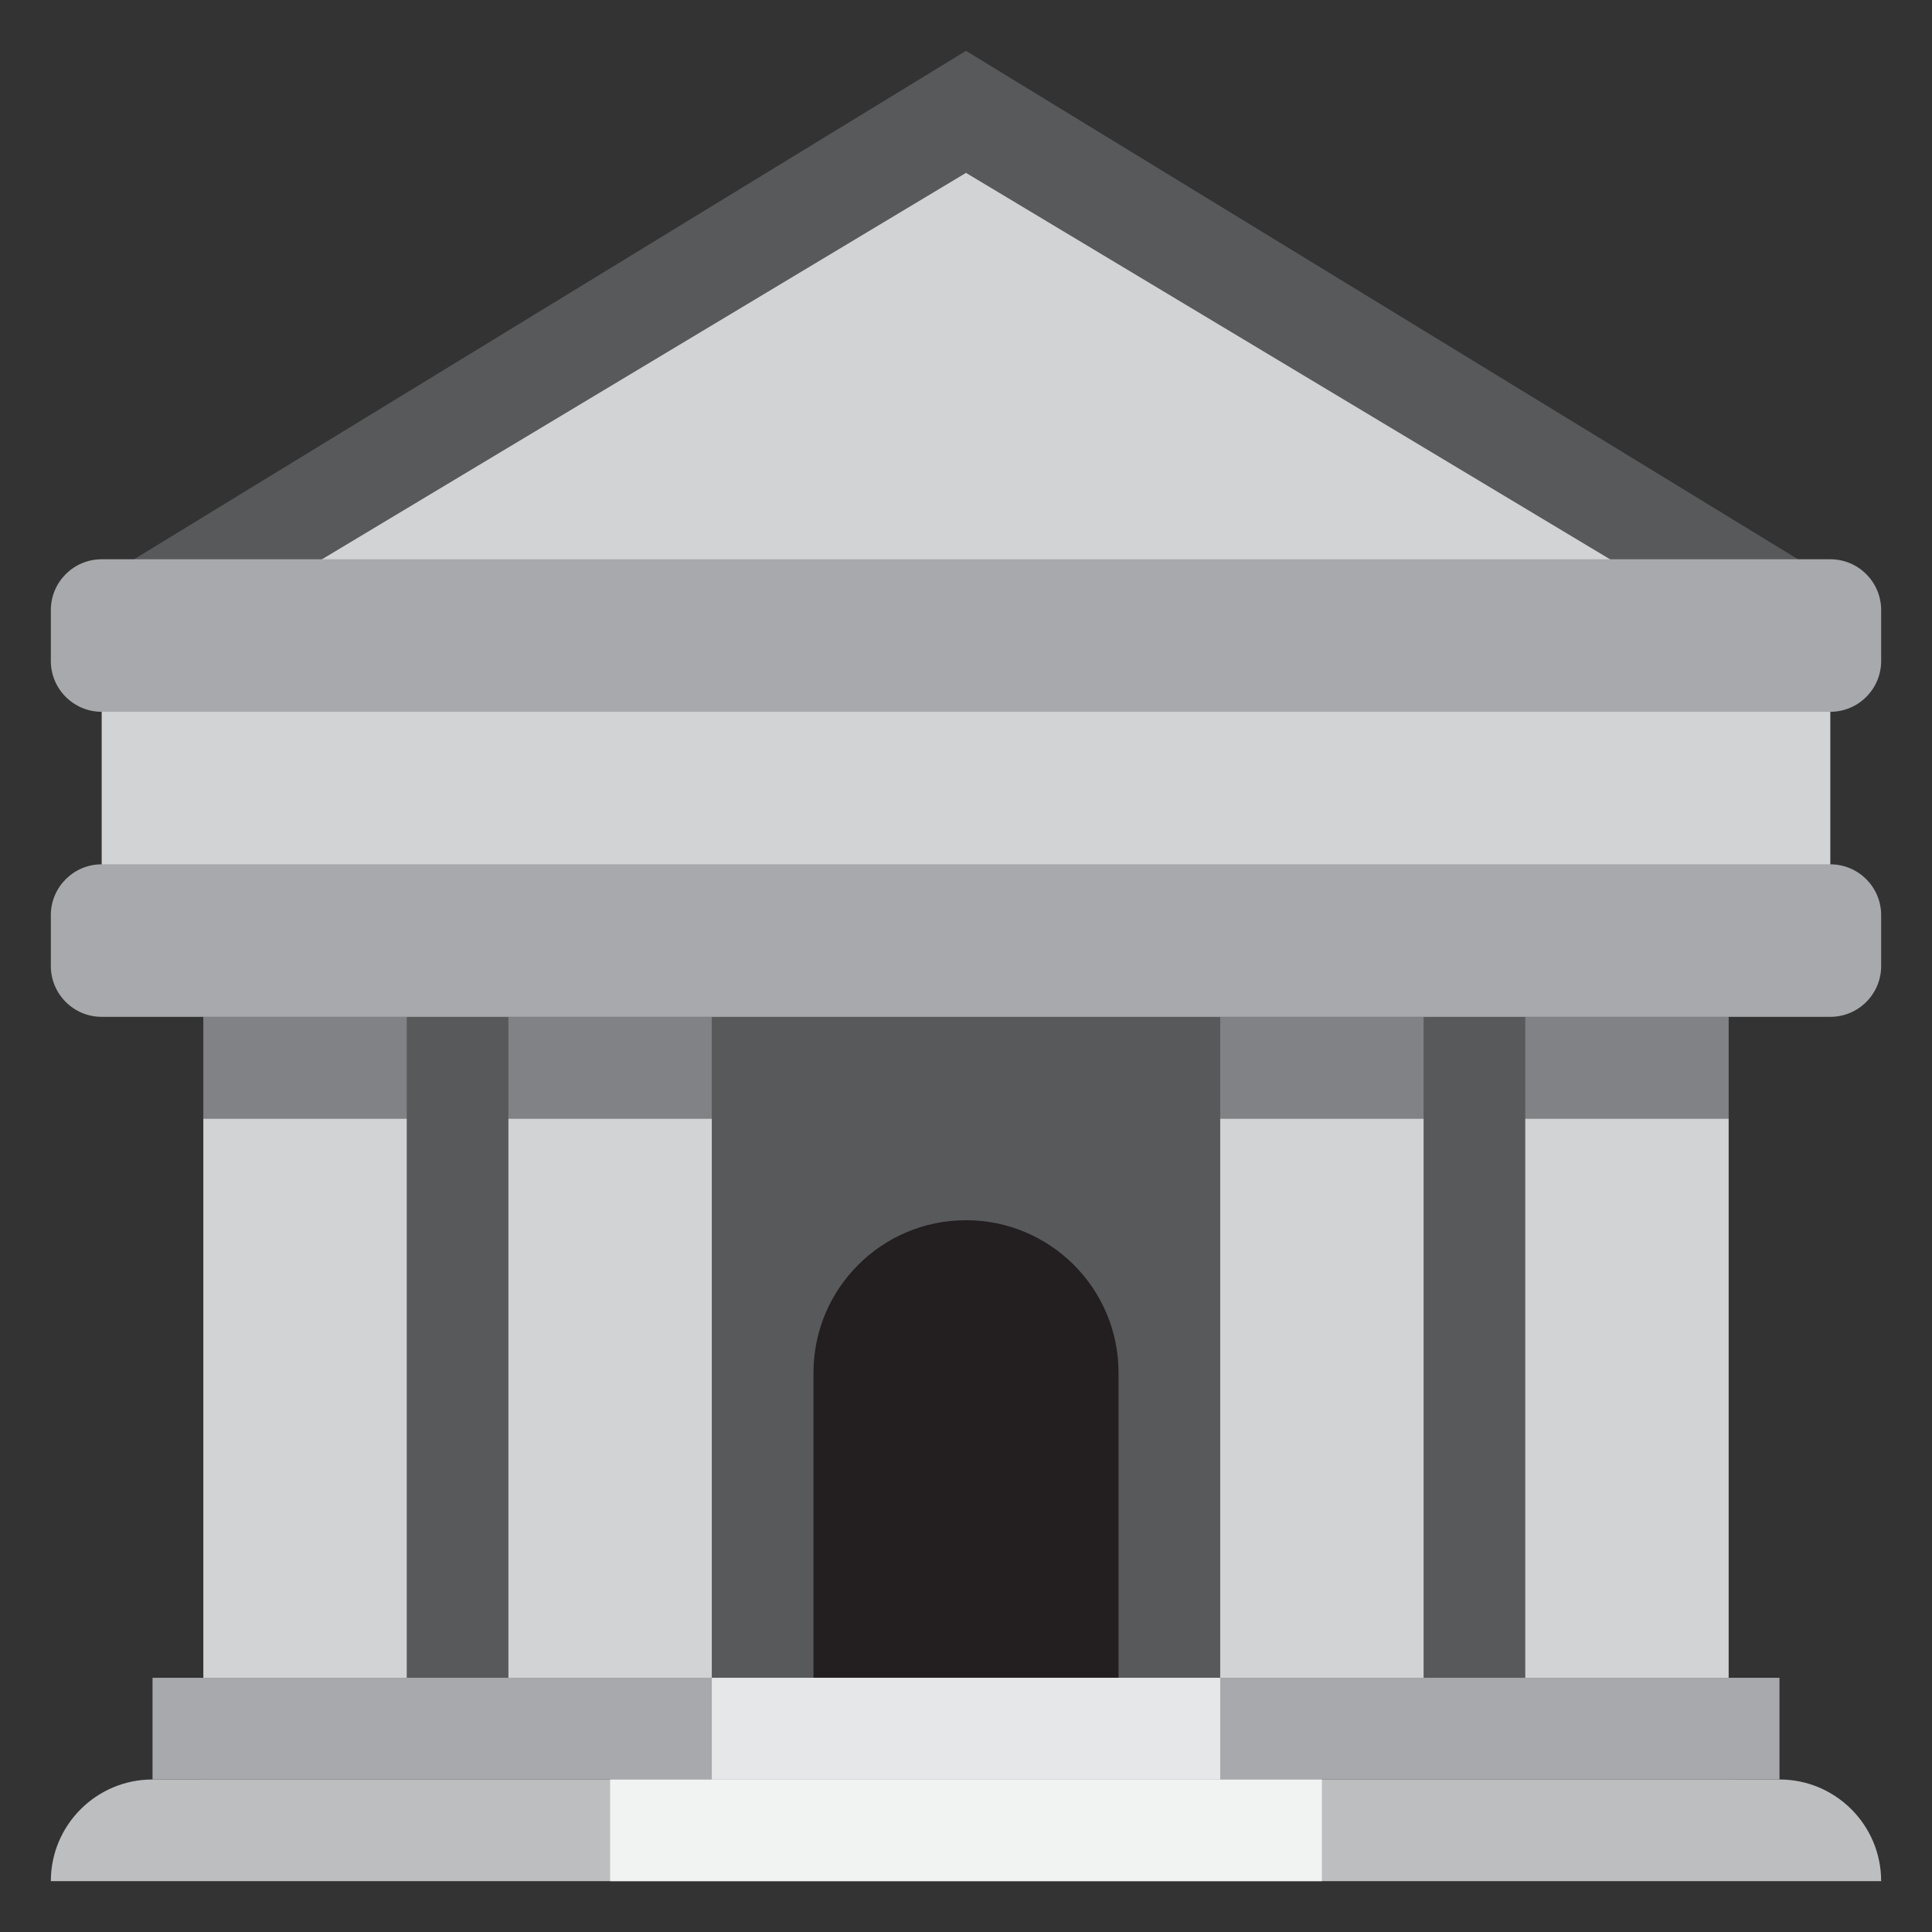
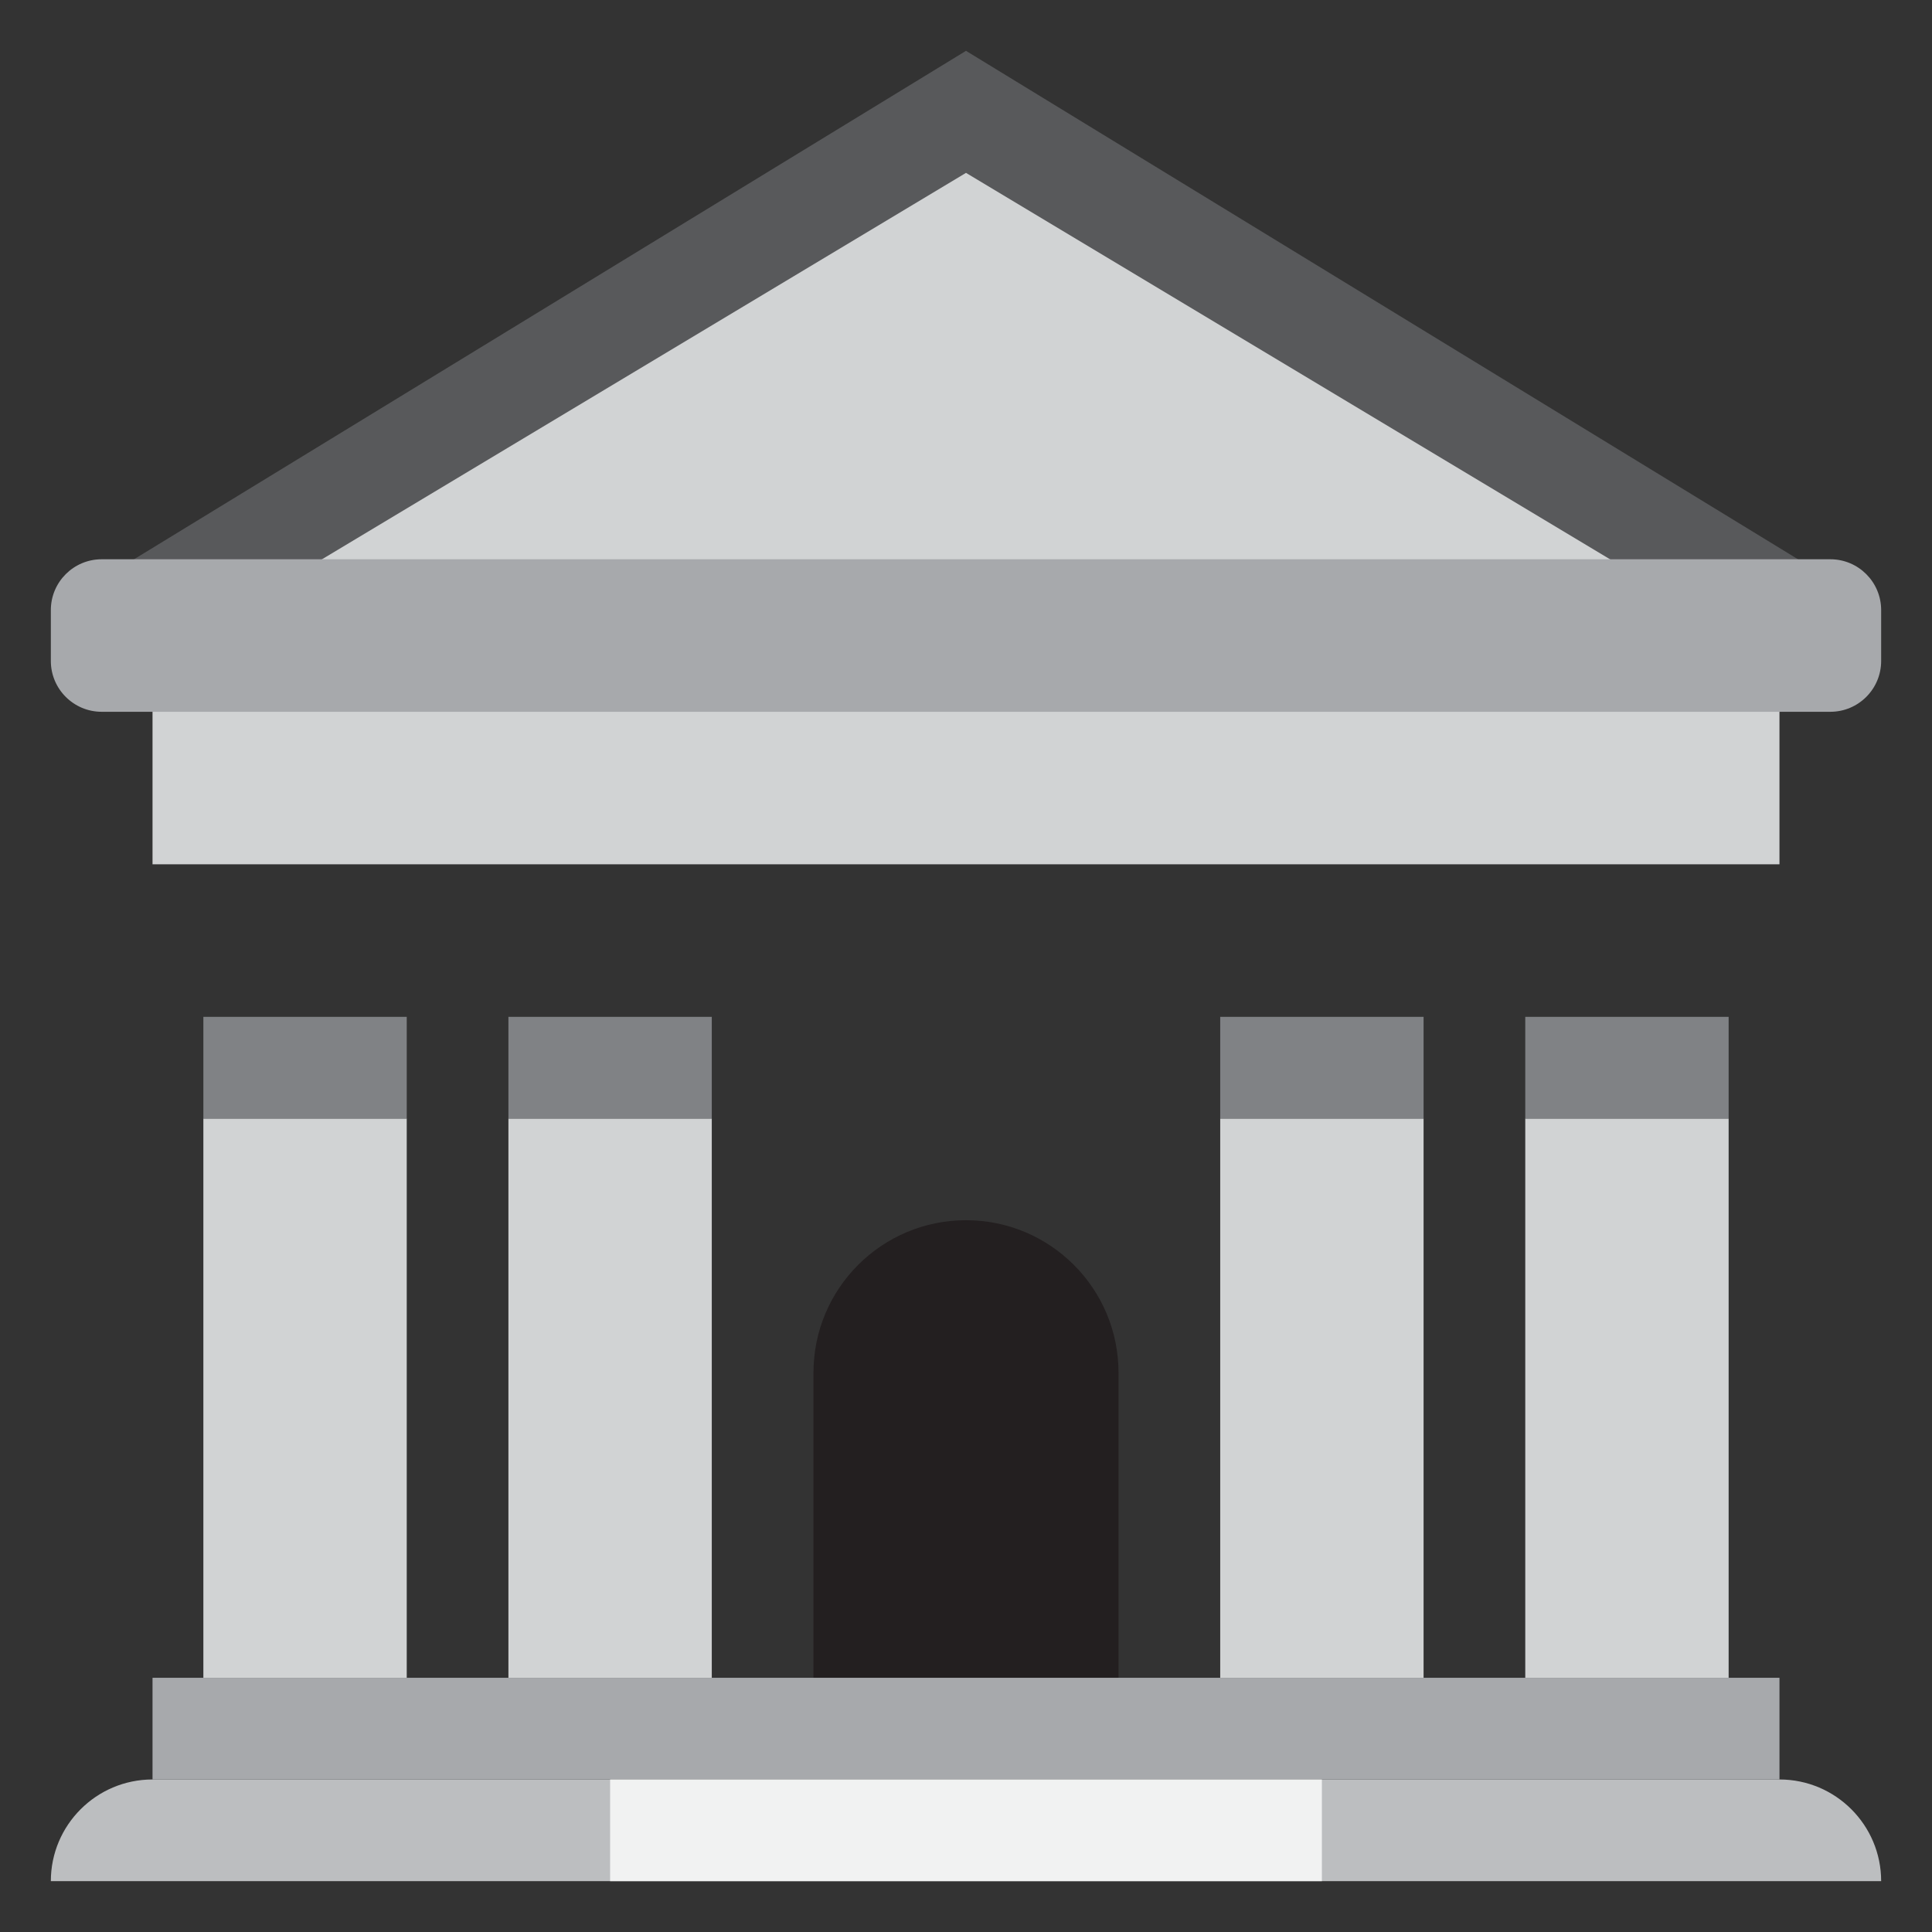
<svg xmlns="http://www.w3.org/2000/svg" version="1.1" width="47.5" height="47.5" id="svg2" xml:space="preserve">
  <rect width="100%" height="100%" fill="#333333" stroke="none" />
  <defs id="defs6">
    <clipPath id="clipPath20">
      <path d="M 0,38 38,38 38,0 0,0 0,38 z" id="path22" />
    </clipPath>
  </defs>
  <g transform="matrix(1.25,0,0,-1.25,0,47.5)" id="g12">
-     <path d="M 34,21 4,21 4,3 34,3 34,21 z" id="path14" style="fill:#58595b;fill-opacity:1;fill-rule:nonzero;stroke:none" />
    <g id="g16">
      <g clip-path="url(#clipPath20)" id="g18">
        <g transform="translate(3,3)" id="g24">
          <path d="m 0,0 32,0 c 1.104,0 2,-0.896 2,-2 l -36,0 c 0,1.104 0.896,2 2,2" id="path26" style="fill:#bcbec0;fill-opacity:1;fill-rule:nonzero;stroke:none" />
        </g>
        <g transform="translate(19,14)" id="g28">
          <path d="m 0,0 c -1.657,0 -3,-1.343 -3,-3 l 0,-6 6,0 0,6 C 3,-1.343 1.657,0 0,0" id="path30" style="fill:#231f20;fill-opacity:1;fill-rule:nonzero;stroke:none" />
        </g>
        <path d="M 8,16 4,16 4,5 8,5 8,16 z" id="path32" style="fill:#d1d3d4;fill-opacity:1;fill-rule:nonzero;stroke:none" />
        <path d="m 14,16 -4,0 0,-11 4,0 0,11 z" id="path34" style="fill:#d1d3d4;fill-opacity:1;fill-rule:nonzero;stroke:none" />
        <path d="m 34,16 -4,0 0,-11 4,0 0,11 z" id="path36" style="fill:#d1d3d4;fill-opacity:1;fill-rule:nonzero;stroke:none" />
        <path d="m 28,16 -4,0 0,-11 4,0 0,11 z" id="path38" style="fill:#d1d3d4;fill-opacity:1;fill-rule:nonzero;stroke:none" />
        <path d="M 35,3 3,3 3,5 35,5 35,3 z" id="path40" style="fill:#a7a9ac;fill-opacity:1;fill-rule:nonzero;stroke:none" />
        <g transform="translate(37,26)" id="g42">
          <path d="M 0,0 -18,11 -36,0 0,0 z" id="path44" style="fill:#58595b;fill-opacity:1;fill-rule:nonzero;stroke:none" />
        </g>
        <g transform="translate(19,34.6)" id="g46">
          <path d="m 0,0 -16,-9.6 0,-4 32,0 0,4 L 0,0 z" id="path48" style="fill:#d1d3d4;fill-opacity:1;fill-rule:nonzero;stroke:none" />
        </g>
        <path d="m 8,16 -4,0 0,2 4,0 0,-2 z" id="path50" style="fill:#808285;fill-opacity:1;fill-rule:nonzero;stroke:none" />
        <path d="m 14,16 -4,0 0,2 4,0 0,-2 z" id="path52" style="fill:#808285;fill-opacity:1;fill-rule:nonzero;stroke:none" />
        <path d="m 28,16 -4,0 0,2 4,0 0,-2 z" id="path54" style="fill:#808285;fill-opacity:1;fill-rule:nonzero;stroke:none" />
        <path d="m 34,16 -4,0 0,2 4,0 0,-2 z" id="path56" style="fill:#808285;fill-opacity:1;fill-rule:nonzero;stroke:none" />
-         <path d="m 36,20 -34,0 0,5 34,0 0,-5 z" id="path58" style="fill:#d1d3d4;fill-opacity:1;fill-rule:nonzero;stroke:none" />
        <g transform="translate(37,25)" id="g60">
          <path d="m 0,0 c 0,-0.552 -0.447,-1 -1,-1 l -34,0 c -0.552,0 -1,0.448 -1,1 l 0,1 c 0,0.552 0.448,1 1,1 L -1,2 C -0.447,2 0,1.552 0,1 L 0,0 z" id="path62" style="fill:#a7a9ac;fill-opacity:1;fill-rule:nonzero;stroke:none" />
        </g>
        <g transform="translate(37,19)" id="g64">
-           <path d="m 0,0 c 0,-0.552 -0.447,-1 -1,-1 l -34,0 c -0.552,0 -1,0.448 -1,1 l 0,1 c 0,0.552 0.448,1 1,1 L -1,2 C -0.447,2 0,1.552 0,1 L 0,0 z" id="path66" style="fill:#a7a9ac;fill-opacity:1;fill-rule:nonzero;stroke:none" />
-         </g>
-         <path d="M 24,3 14,3 14,5 24,5 24,3 z" id="path68" style="fill:#e6e7e8;fill-opacity:1;fill-rule:nonzero;stroke:none" />
+           </g>
        <path d="M 26,1 12,1 12,3 26,3 26,1 z" id="path70" style="fill:#f1f2f2;fill-opacity:1;fill-rule:nonzero;stroke:none" />
      </g>
    </g>
  </g>
</svg>